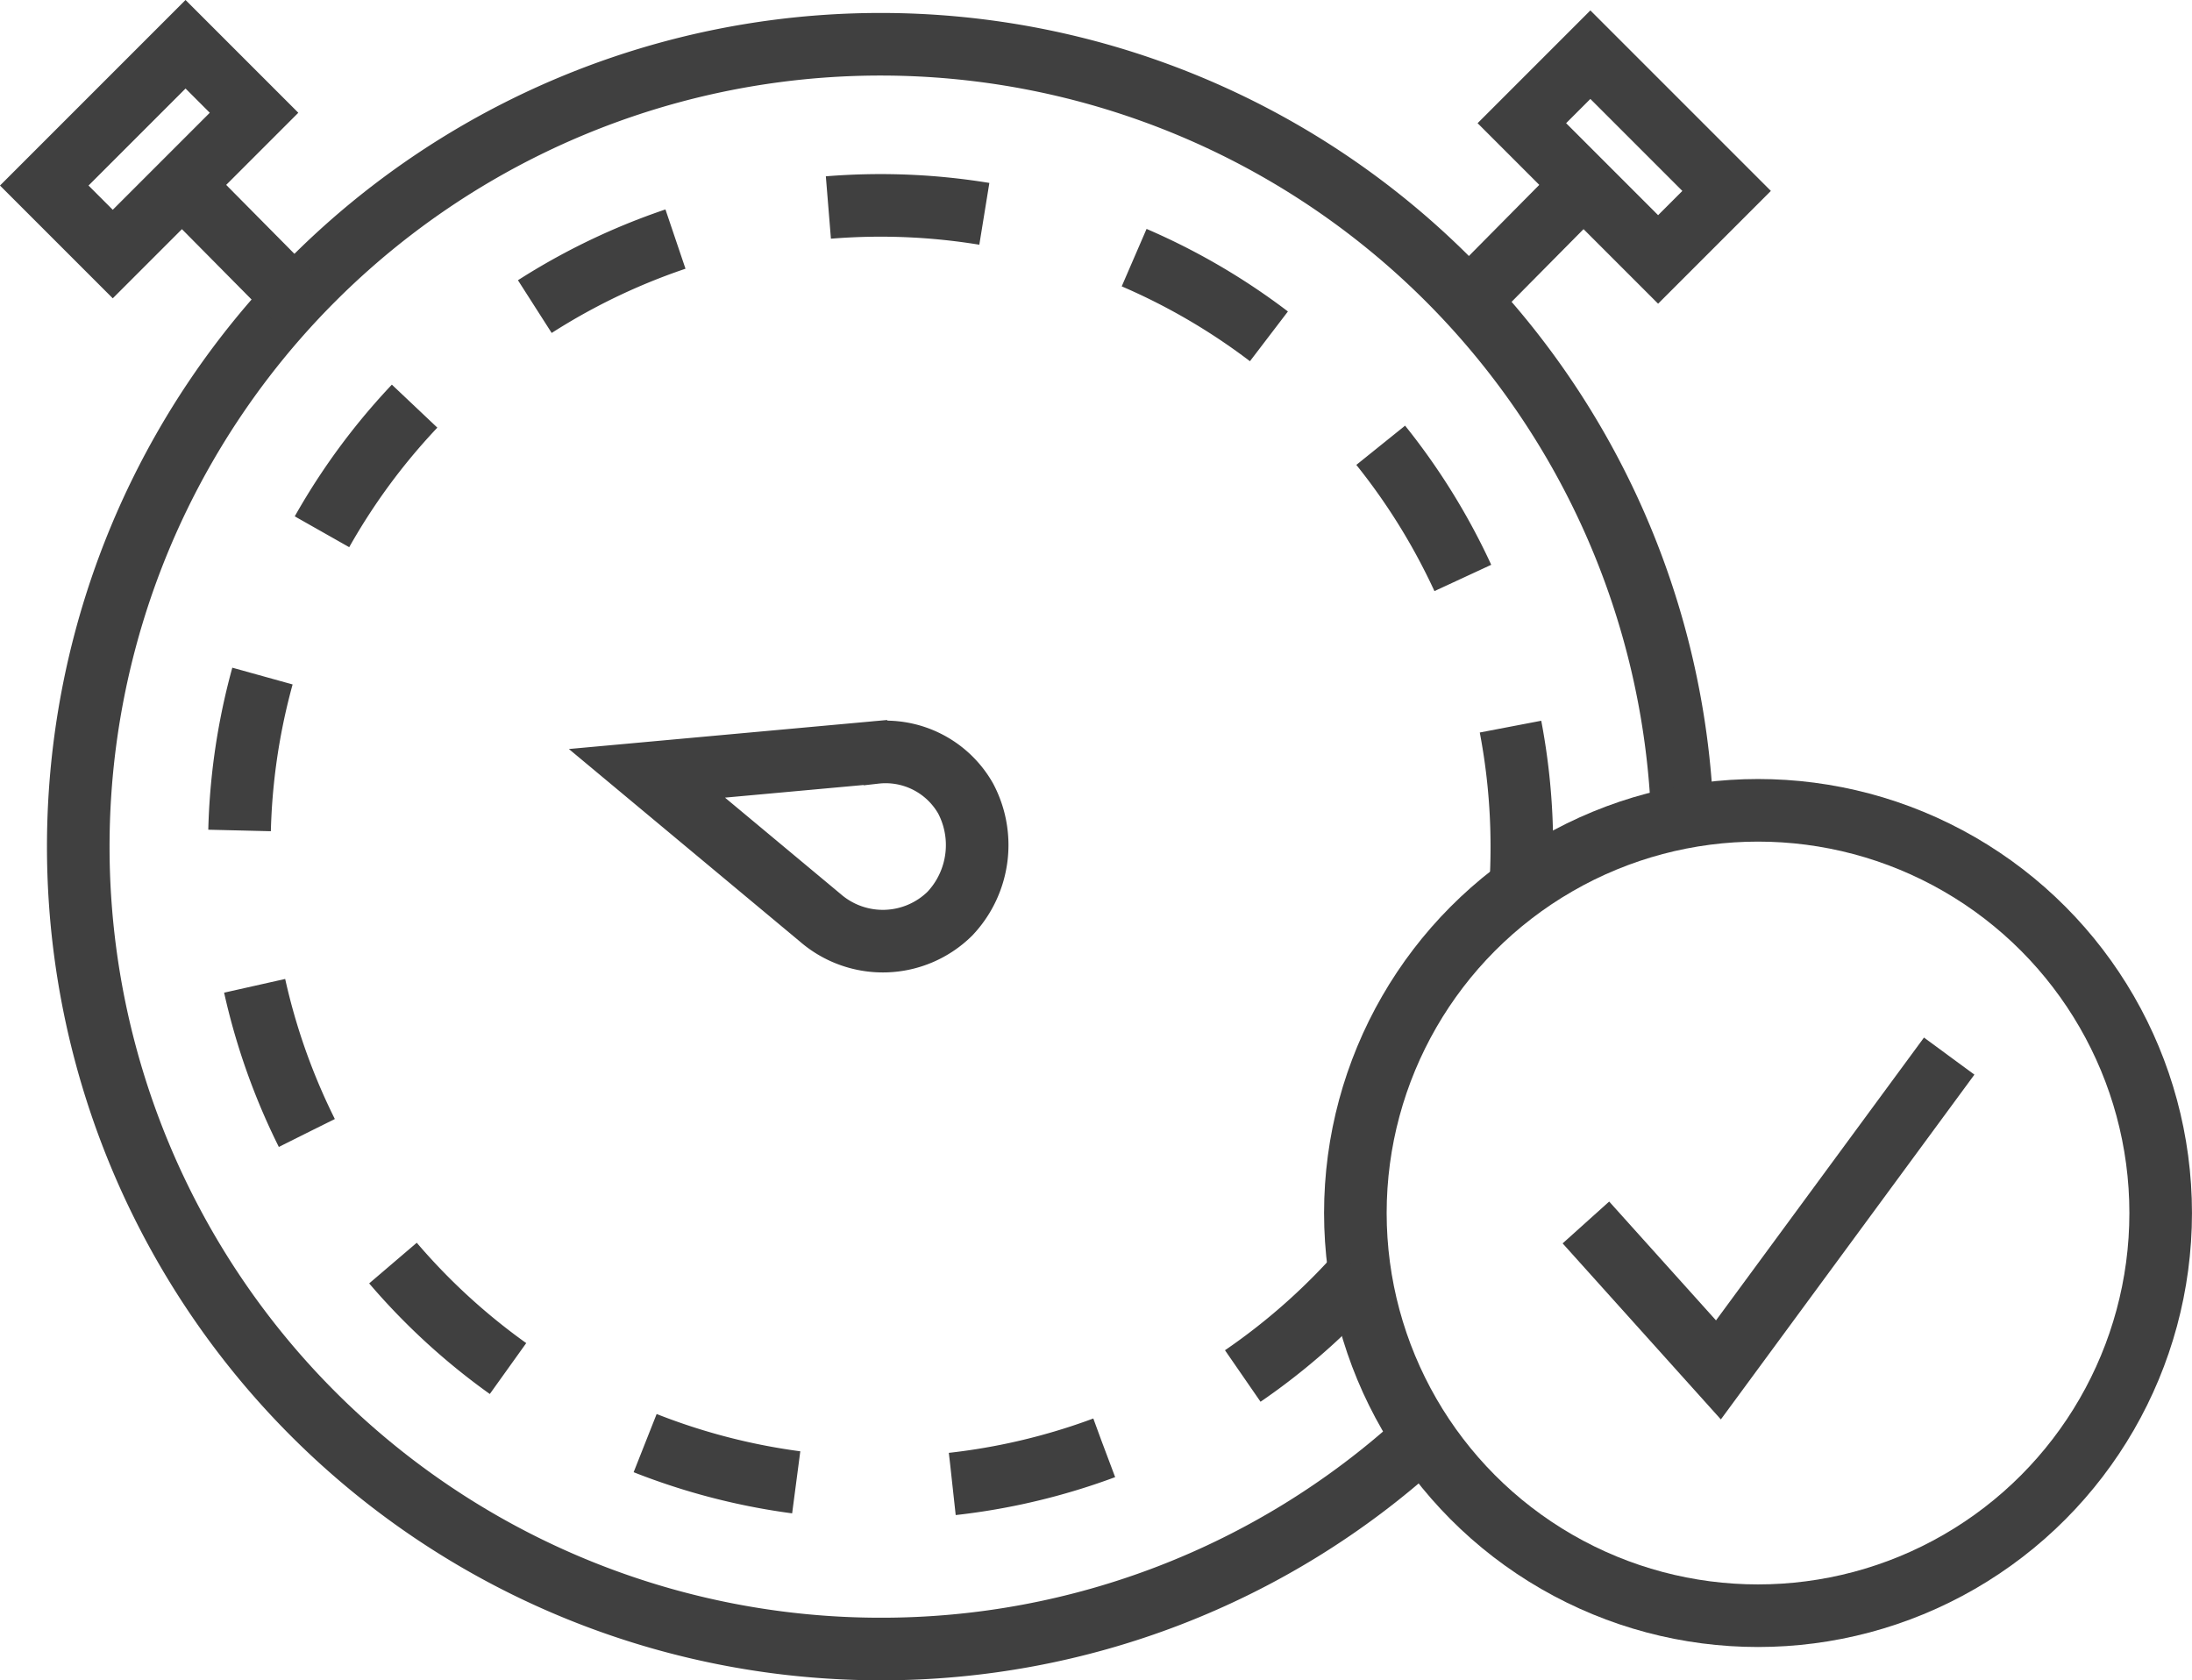
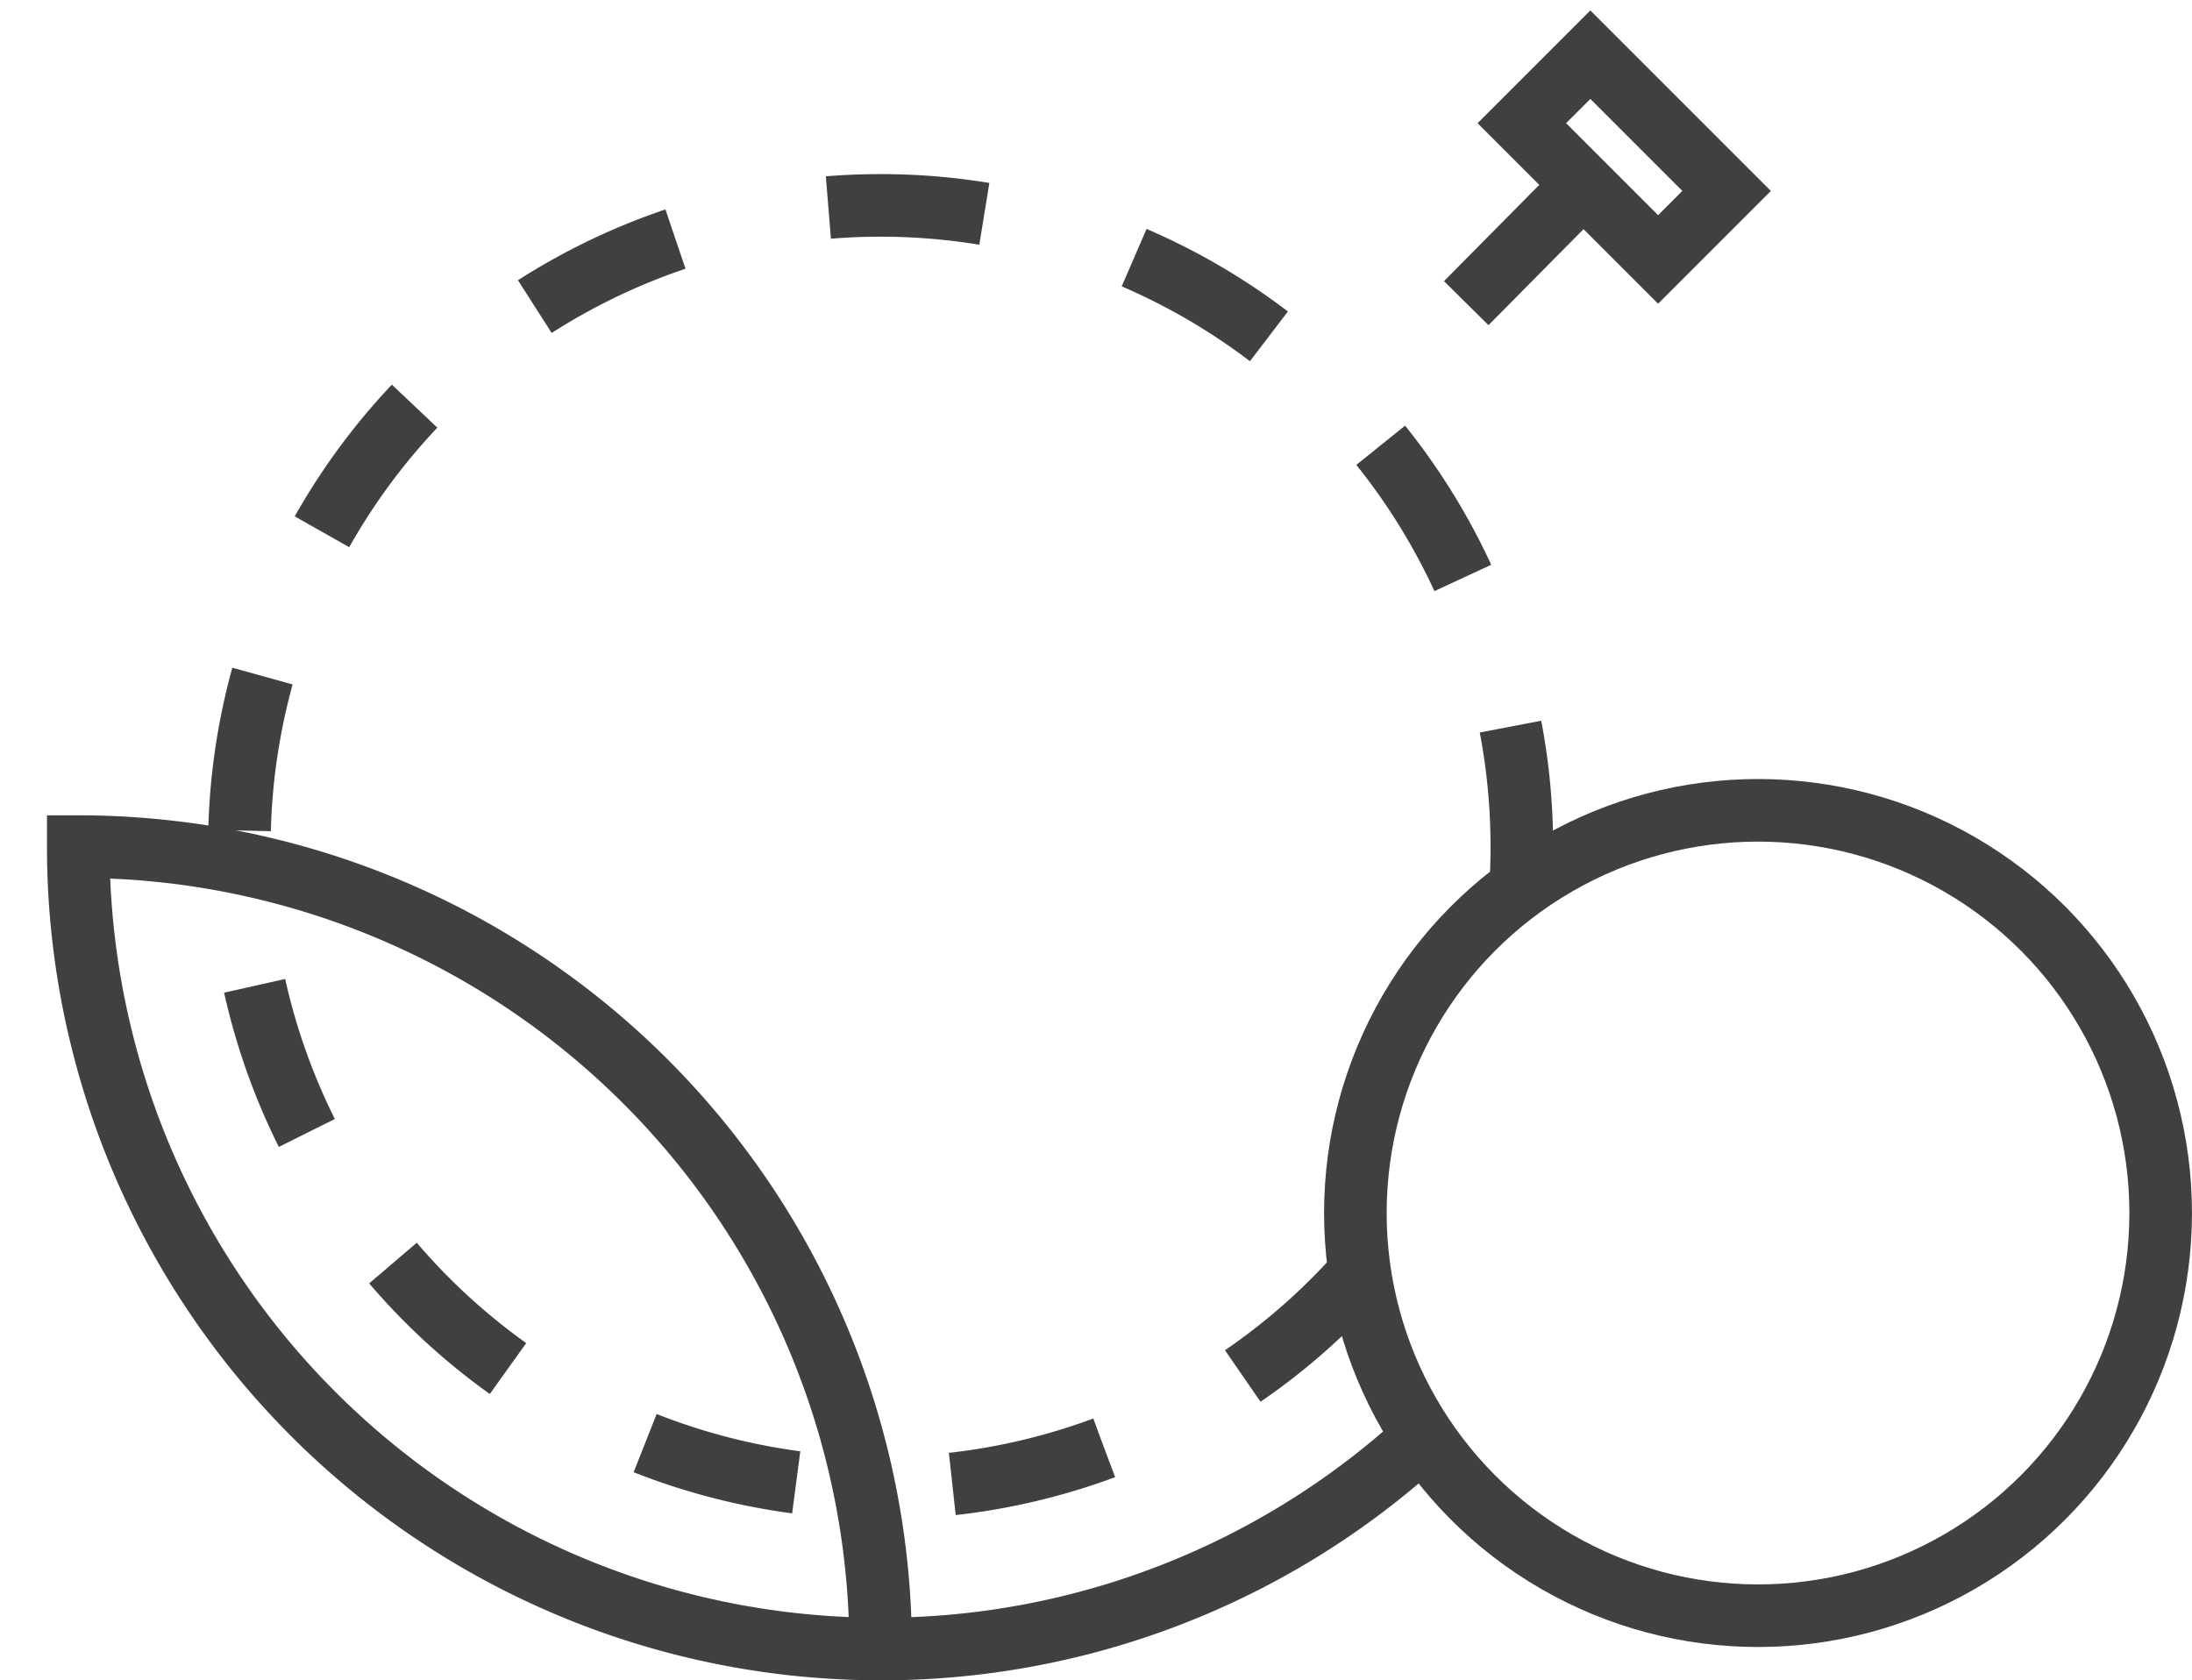
<svg xmlns="http://www.w3.org/2000/svg" width="70.046" height="53.693" viewBox="0 0 70.046 53.693">
  <g id="timer-bk" transform="translate(1.414 1.414)">
-     <path id="Path_1486" data-name="Path 1486" d="M-528.657-1006.363a25.548,25.548,0,0,1-17.219,6.642,25.638,25.638,0,0,1-25.638-25.64A25.638,25.638,0,0,1-545.876-1051a25.641,25.641,0,0,1,25.623,24.706" transform="translate(572.601 1051)" fill="none" stroke="#404040" stroke-miterlimit="10" stroke-width="2" />
+     <path id="Path_1486" data-name="Path 1486" d="M-528.657-1006.363a25.548,25.548,0,0,1-17.219,6.642,25.638,25.638,0,0,1-25.638-25.64a25.641,25.641,0,0,1,25.623,24.706" transform="translate(572.601 1051)" fill="none" stroke="#404040" stroke-miterlimit="10" stroke-width="2" />
    <ellipse id="Ellipse_287" data-name="Ellipse 287" cx="12.867" cy="12.868" rx="12.867" ry="12.868" transform="translate(41.897 24.479)" fill="none" stroke="#404040" stroke-miterlimit="10" stroke-width="2" />
-     <path id="Path_1487" data-name="Path 1487" d="M-532.7-1019.636l4.235,4.711,7.374-10.027" transform="translate(581.964 1057.285)" fill="none" stroke="#404040" stroke-miterlimit="10" stroke-width="2" />
-     <line id="Line_429" data-name="Line 429" x1="3.905" y1="3.945" transform="translate(4.242 4.328)" fill="none" stroke="#404040" stroke-miterlimit="10" stroke-width="2" />
-     <rect id="Rectangle_392" data-name="Rectangle 392" width="6.385" height="3.096" transform="translate(0 4.515) rotate(-45)" fill="none" stroke="#404040" stroke-miterlimit="10" stroke-width="2" />
    <line id="Line_430" data-name="Line 430" y1="3.945" x2="3.905" transform="translate(45.44 4.328)" fill="none" stroke="#404040" stroke-miterlimit="10" stroke-width="2" />
    <rect id="Rectangle_393" data-name="Rectangle 393" width="6.157" height="3.096" transform="translate(51.571 6.876) rotate(-135)" fill="none" stroke="#404040" stroke-miterlimit="10" stroke-width="2" />
    <path id="Path_1488" data-name="Path 1488" d="M-531.564-1012.744a20.436,20.436,0,0,1-15.312,6.874,20.491,20.491,0,0,1-20.491-20.491,20.491,20.491,0,0,1,20.491-20.491,20.491,20.491,0,0,1,20.491,20.491c0,.431-.012.859-.039,1.282" transform="translate(573.602 1052.001)" fill="none" stroke="#404040" stroke-miterlimit="10" stroke-width="2" stroke-dasharray="5 5" />
-     <path id="Path_1489" data-name="Path 1489" d="M-551.335-1027.483l-5.539-4.616,7.295-.665a2.941,2.941,0,0,1,2.891,1.473,3.185,3.185,0,0,1,.222,2.434,3.181,3.181,0,0,1-.729,1.244A3.051,3.051,0,0,1-551.335-1027.483Z" transform="translate(576.133 1055.396)" fill="none" stroke="#404040" stroke-miterlimit="10" stroke-width="2" />
  </g>
</svg>